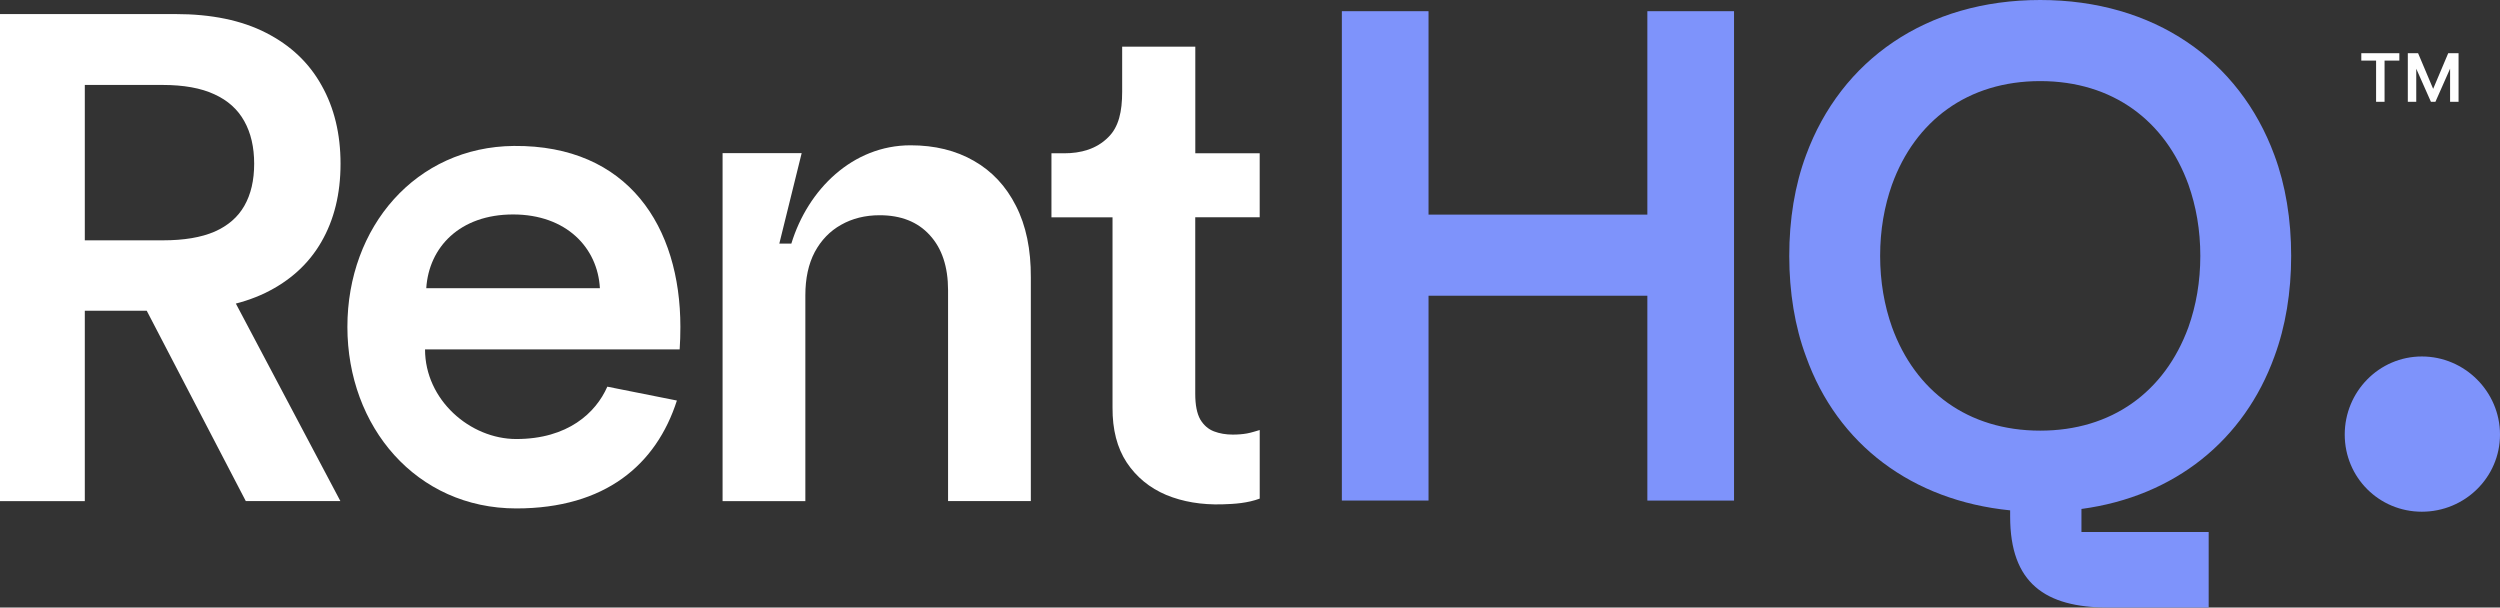
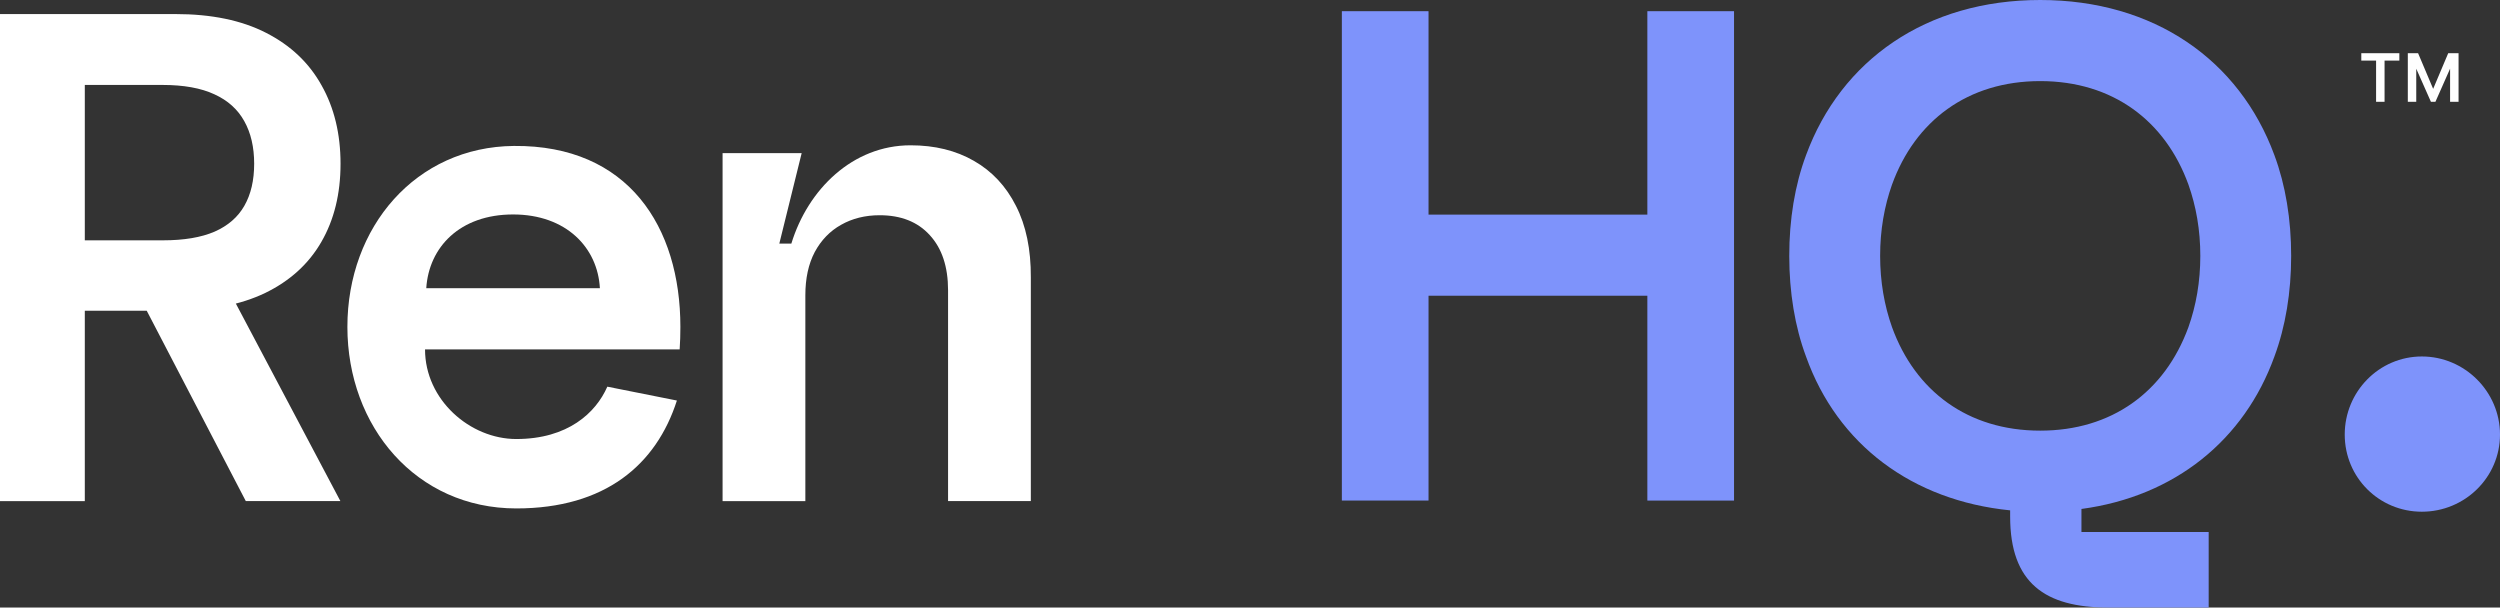
<svg xmlns="http://www.w3.org/2000/svg" version="1.1" id="Layer_1" x="0px" y="0px" viewBox="0 0 897.62 218.13" style="enable-background:new 0 0 897.62 218.13;" xml:space="preserve">
  <rect x="0" y="0" width="897.62" height="218.13" fill="#333333" stroke="none" />
  <style type="text/css">
	.st0{fill:#FFFFFF;}
	.st1{fill-rule:evenodd;clip-rule:evenodd;fill:#FFFFFF;}
	.st2{fill:#7E93FB;}
</style>
  <g>
    <path class="st0" d="M0,179.9L0,5.05h63.02c12.91,0,23.74,2.24,32.5,6.73c8.81,4.49,15.45,10.78,19.94,18.87   c4.54,8.04,6.81,17.42,6.81,28.15c0,10.78-2.3,20.13-6.89,28.06c-4.54,7.88-11.24,13.98-20.1,18.3c-8.86,4.27-19.75,6.4-32.66,6.4   H17.73V86.29h40.78c7.55,0,13.73-1.04,18.55-3.12c4.81-2.13,8.37-5.22,10.67-9.27c2.35-4.1,3.53-9.14,3.53-15.1   s-1.18-11.05-3.53-15.26c-2.35-4.27-5.94-7.49-10.75-9.68c-4.81-2.24-11.02-3.36-18.63-3.36h-27.9l0,149.42H0z M78.31,96.96   l43.9,82.95H88.25L45.08,96.96H78.31z" />
    <path class="st1" d="M244.03,125.46c0.18-2.65,0.26-5.35,0.26-8.1c0-35.87-18.66-65.32-59.78-64.96   c-35.21,0.31-59.78,29.08-59.78,64.96s24.75,65.19,60.65,65.19c31.91,0,50.25-15.68,57.66-38.74l-24.98-4.98   c-4.1,9.36-14.15,18.8-32.68,18.8c-16.61,0-32.77-14.06-32.77-32.17h66.12v0H244.03z M215.39,103.48   C214.6,88.94,203.34,77,184.22,77c-19.12,0-30.23,11.76-31.17,26.47H215.39z" />
-     <path class="st0" d="M452.29,78.02V55.04h-23.12V16.76h-26.26v16.18c0,7.08-1.2,12.65-5.02,16.36c-4.23,4.24-9.83,5.74-15.82,5.74   h-4.55v22.99h21.93v68.32c-0.05,7.88,1.64,14.45,5.09,19.7c3.5,5.25,8.24,9.14,14.2,11.66c5.96,2.46,12.67,3.58,20.11,3.37   c4.55-0.12,9.16-0.46,13.45-2.06v-24.62c-0.82,0.21-3.05,0.97-4.59,1.23c-1.53,0.27-3.23,0.41-5.09,0.41   c-2.46,0-4.71-0.38-6.73-1.15c-2.03-0.77-3.67-2.19-4.93-4.27c-1.2-2.13-1.81-5.2-1.81-9.19V78.02H452.29z" />
    <path class="st0" d="M289.16,179.91v-73.89c0-6.07,1.12-11.25,3.37-15.52c2.3-4.27,5.45-7.53,9.44-9.77   c4.05-2.3,8.67-3.45,13.88-3.45c7.66,0,13.65,2.38,17.98,7.14c4.38,4.76,6.57,11.36,6.57,19.79v75.69h29.72V99.62   c0.05-10.07-1.72-18.64-5.34-25.7c-3.56-7.06-8.59-12.45-15.11-16.17c-6.46-3.72-14.04-5.58-22.74-5.58   c-20.79,0-36.86,15.84-42.8,35.3h-4.32l8.03-32.5h-28.4v124.95H289.16z" />
    <g>
      <path class="st2" d="M591.48,106.18h-78.57v73.54h-31.12V4.02h31.12v73.04h78.57V4.02h31.12v175.71h-31.12V106.18z" />
      <path class="st2" d="M648.45,55.72C661,21.59,691.62,0,732.53,0c40.92,0,71.54,21.59,84.09,55.72    c4.02,10.79,6.02,23.09,6.02,36.15c0,13.05-2.01,25.35-6.02,36.15c-10.79,29.87-35.64,50.2-69.28,54.72v8.28h45.68v27.11h-36.14    c-22.59,0-35.14-8.79-35.14-32.63v-2.26c-35.14-3.51-62-23.59-73.29-55.22c-4.02-10.79-6.02-23.09-6.02-36.15    C642.42,78.82,644.43,66.52,648.45,55.72z M785.75,117.47c2.76-7.78,4.27-16.32,4.27-25.6s-1.51-17.82-4.27-25.6    c-8.28-22.84-27.11-37.15-53.21-37.15c-26.1,0-44.93,14.31-53.21,37.15c-2.76,7.78-4.27,16.32-4.27,25.6s1.51,17.82,4.27,25.6    c8.28,22.84,27.11,37.15,53.21,37.15C758.14,154.62,777.21,140.81,785.75,117.47z" />
    </g>
    <path class="st2" d="M841.87,156.03c0,15.39,12.31,27.7,27.7,27.7s28.05-12.31,28.05-27.7s-12.66-28.04-28.05-28.04   S841.87,140.64,841.87,156.03z" />
    <g>
      <path class="st0" d="M847.82,21.76V19.1h13.66v2.66H847.82z M853.13,36.56V20.62h3.04v15.94H853.13z M864.52,36.56V19.1h3.03    v17.46H864.52z M872.82,36.56l-7.74-17.46h3.13l5.41,12.81l5.41-12.81h3.13l-7.73,17.46H872.82z M879.7,36.56V19.1h3.04v17.46    H879.7z" />
    </g>
  </g>
</svg>